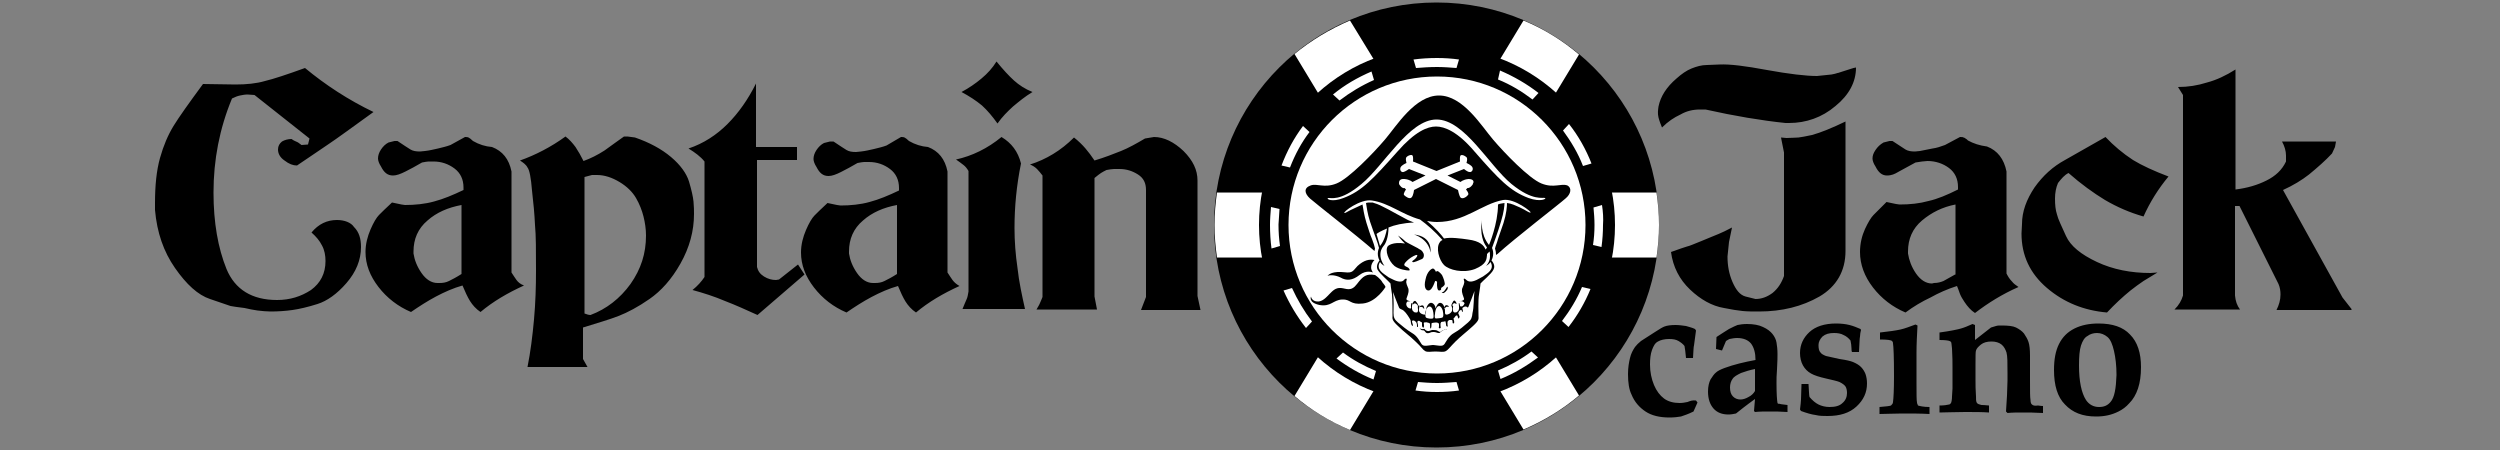
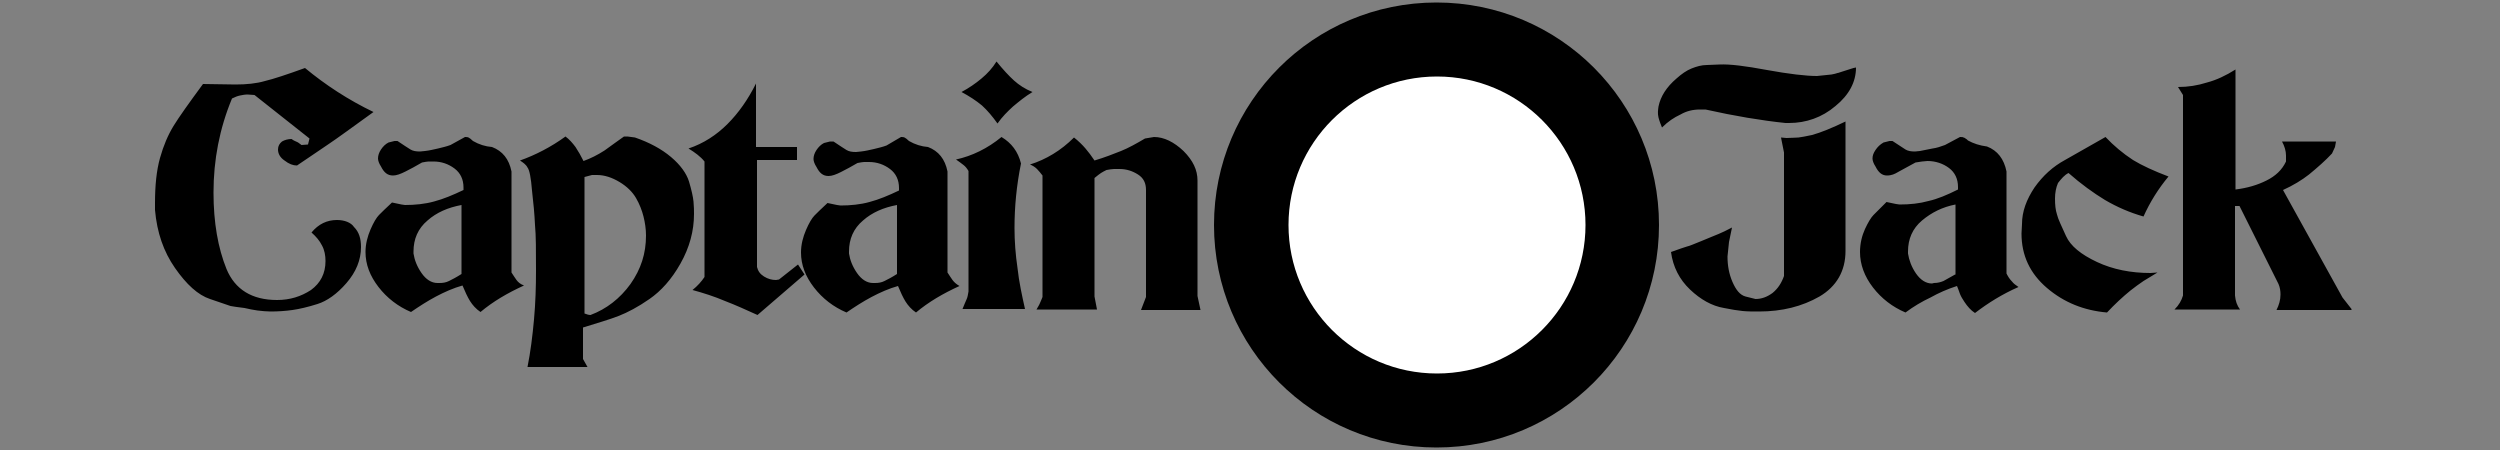
<svg xmlns="http://www.w3.org/2000/svg" version="1.1" id="Layer_2" x="0px" y="0px" viewBox="0 0 500 90" style="enable-background:new 0 0 500 90;" xml:space="preserve">
  <rect x="0" y="0" width="500" height="90" fill="#808080" stroke="none" />
  <style type="text/css">
	.st0{fill:#FFFFFF;}
	.st1{fill:none;}
</style>
  <g>
    <g>
      <path d="M331.8,45c0,24.6-19.9,44.5-44.5,44.5c-24.6,0-44.5-19.9-44.5-44.5c0-24.6,19.9-44.5,44.5-44.5    C311.9,0.5,331.8,20.4,331.8,45z" />
-       <path class="st0" d="M258.9,10.8l5.5,9.1c3.2-2.9,6.9-5.2,11.1-6.8L270,4.1C266,5.8,262.2,8.1,258.9,10.8z M243.4,38.5    c-0.3,2.1-0.5,4.3-0.5,6.5c0,2.2,0.2,4.4,0.5,6.5H254c-0.4-2.1-0.6-4.3-0.6-6.5c0-2.2,0.2-4.4,0.6-6.5H243.4z M299.2,13.2    c4.1,1.5,7.9,3.9,11.1,6.8l5.5-9.1c-3.3-2.8-7-5.1-11.1-6.8L299.2,13.2z M331.3,38.5h-10.6c0.4,2.1,0.6,4.3,0.6,6.5    c0,2.2-0.2,4.4-0.6,6.5h10.6c0.3-2.1,0.5-4.3,0.5-6.5C331.8,42.8,331.6,40.6,331.3,38.5z M258.9,79.2c3.3,2.8,7,5.1,11.1,6.8    l5.5-9.1c-4.1-1.5-7.9-3.9-11.1-6.8L258.9,79.2z M299.2,76.8l5.5,9.1c4-1.7,7.8-4,11.1-6.8l-5.5-9.1    C307.1,73,303.3,75.3,299.2,76.8z" />
-       <path class="st1" d="M331.8,45c0,24.6-19.9,44.5-44.5,44.5c-24.6,0-44.5-19.9-44.5-44.5c0-24.6,19.9-44.5,44.5-44.5    C311.9,0.5,331.8,20.4,331.8,45z" />
      <g>
        <g>
          <circle cx="287.4" cy="45" r="35.6" />
        </g>
      </g>
      <path class="st0" d="M317.1,45c0,16.4-13.3,29.7-29.7,29.7c-16.4,0-29.7-13.3-29.7-29.7c0-16.4,13.3-29.7,29.7-29.7    C303.8,15.3,317.1,28.6,317.1,45z" />
-       <path d="M274.9,52c0,0-1.3,1.2-0.3,2.5c0,0-1.3-0.6-2.7,0.5s-2.6,1.2-3.8,0.5c-1.2-0.6-2.4-0.5-2.6-0.3c0,0,0.5-0.9,2.7-0.8    c2.2,0.2,2.1,0.2,3.3-1.2C272.8,52,273.9,51.8,274.9,52z M275,55c-1.7-0.3-2.4,0.2-3.6,1.8c-1.2,1.6-2.1,0.9-3.2,0.8    c-1.1-0.1-1.7,0.6-2.3,1.2s-1.4,1.6-2.5,1.5c-1.1-0.1-1.2-1-1.2-1s-0.6,1.2,1.7,1.7c2.3,0.4,2.7-1,4.5-1.1    c1.8-0.1,1.5,1.1,4.2,0.8c2.7-0.3,4.5-3.3,4.5-3.3s0-0.2-0.6-0.9C276.1,55.7,275,55,275,55z M313.1,39.7c-1.1,1-10.2,8-13.6,11.1    c0,0-0.2,0.1-0.3,0.2c0-0.6-0.1-1-0.2-1.3c0.1-0.5,0.4-1.1,0.6-1.9c0.3-0.9,0.7-2,1.1-3.2c0.6-1.9,0.7-3.3,0.7-4    c0.9,0.1,1.7,0.5,2.6,0.9c1.3,0.6,1.8,1.1,2.1,1c0.4,0-3.2-2.9-5.5-2.5c-4.3,0.8-7.6,4.4-13.2,4.4c-0.7,0-1.4-0.1-2-0.2    c1.7,1.4,2.9,2.8,3.4,3.5c1.3-0.3,3.4,0,4.8,0.2c2.4,0.3,3.2,1.2,3.5,2c0.1-0.1,0.2-0.2,0.3-0.4c-0.1-0.1-0.1-0.2-0.2-0.3    c-0.4-0.5-1.3-2.3-0.8-5.2c0,0-0.4,2.8,1.4,5c0,0,1.8-4.2,1.8-8.1c0.2-0.1,0.5-0.2,0.7-0.2c0.2,0,0.4-0.1,0.6-0.1    c0,0.4-0.1,1.8-0.7,3.7c-0.7,2.4-1.5,4.4-1.8,5.3c0,0,0.6,1.1-0.1,2.5c0,0,0.9,0.9,0.4,1.8c-0.4,0.9-2.2,2.3-2.6,2.8    c0,0-0.1,1.1-0.3,2.2c-0.2,1.1-0.1,3.7-0.1,4.3c0,0.6,0.2,0.8-1.1,2c-1.3,1.2-2.4,2-3.5,3.1c-1.1,1.1-1.4,1.6-1.9,1.9    c-0.5,0.3-1.2,0.1-2.1,0.1s-1.6,0.2-2.1-0.1c-0.5-0.3-0.7-0.8-1.9-1.9c-1.1-1.1-2.3-1.9-3.5-3.1c-1.3-1.2-1.1-1.5-1.1-2    c0-0.6,0-3.3-0.1-4.3c-0.2-1.1-0.3-2.2-0.3-2.2c-0.4-0.5-2.1-1.9-2.6-2.8c-0.4-0.9,0.4-1.8,0.4-1.8c-0.7-1.3-0.1-2.5-0.1-2.5    c-0.2-1-1-2.9-1.8-5.3c-0.5-1.5-0.7-3.1-0.8-3.7c0.3-0.1,0.6-0.1,0.9-0.1v0c0,0,0,0,0,0c0.1,0,0.1,0,0.2,0c0,0,0.1,0,0.1,0    c0,0,0,0,0,0v0c0.1,0,0.2,0,0.4,0.1c1.5,0.4,3.9,1.9,6.4,3.2c0.5,0.3,1.1,0.5,1.6,0.7c-2.2,0.1-3.9,0.5-5.1,1c0,2-0.6,3.3-1,3.7    c-0.4,0.5-0.7,1.1-0.6,2.1c0.1,1,0.8,1.9,0.8,1.9c-0.7-0.4-0.9-0.8-0.9-0.8c-0.9,1.5,0.7,2.3,1.5,2.9c0.2,0.2,0.7,0.4,1.3,0.7    c0,0,0,0,0,0c1.1,0.5,1.7,0.3,1.9,0.1c0.3-0.4,0.8-0.6,0.6,0c-0.2,0.5,0.2,1.1,0.4,1.7c0,0,0,0.1,0,0.1c0.1,0.7-0.3,1.4-0.4,1.8    c-0.1,0.4,0.4,0.4,1,0.7c0,0-0.1,0-0.2-0.1c-0.1,0-0.6-0.1-0.7,0.1c-0.2,0.2-0.2,0.6,0,0.9c0.2,0.3,0.5,0.4,0.7,0.4    c0.2,0,0.1-0.3,0.1-0.5c0-0.2,0-0.6,0.2-0.6c0.1,0,0,0.5,0,0.7c0,0.2-0.1,0.7,0.3,1c0.2,0.2,0.3,0.2,0.6,0.2    c0.3,0,0.3-0.3,0.3-0.6c0-0.3-0.1-0.5,0-0.7c0.1-0.1,0.3-0.2,0.3,0c0,0.2-0.2,0.8-0.1,1c0.1,0.3,0.4,0.6,0.9,0.7    c0.5,0.1,0.5-0.2,0.5-0.4c0-0.2,0-0.6,0.1-1c0.1-0.3,0.4-0.8,0.7-0.9c0.5-0.2,1.1,0.4,1.1,1.1c0.2-0.6,0.6-1.3,1.1-1.1    c0.4,0.1,0.6,0.6,0.7,0.9c0.1,0.3,0.1,0.8,0.1,1c0,0.2,0,0.5,0.5,0.4c0.5-0.1,0.8-0.5,0.9-0.7c0.1-0.3,0-0.8-0.1-1    c0-0.2,0.2-0.2,0.3,0c0.1,0.1-0.1,0.4,0,0.7c0,0.3,0,0.5,0.3,0.6c0.3,0,0.4,0,0.6-0.2c0.4-0.3,0.3-0.8,0.3-1c0-0.2-0.1-0.7,0-0.7    c0.1,0,0.1,0.2,0.2,0.5c0,0.2,0.1,0.2,0.3,0.2c0.2,0,0.4-0.2,0.5-0.4c0.2-0.3,0.1-0.3-0.1-0.5c-0.2-0.2-0.6-0.2-0.7-0.1    c-0.1,0-0.2,0.1-0.2,0.1c0.6-0.3,1.1-0.3,1-0.7c-0.1-0.4-0.5-1.1-0.4-1.8c0,0,0-0.1,0-0.1c0.2-0.6,0.6-1.2,0.4-1.7    c-0.2-0.6,0.2-0.4,0.6,0c0.3,0.2,0.8,0.4,1.9-0.1c0,0,0,0,0,0c0.5-0.3,1-0.5,1.3-0.7c0.8-0.6,2.4-1.4,1.5-2.9c0,0-0.2,0.4-0.9,0.8    c0,0,0.8-0.8,0.8-1.9c0-0.4,0-0.8-0.1-1c-0.2,0.2-0.3,0.3-0.5,0.5c0,0.1,0,0.2,0,0.2c-0.1,0.8,0,1.8-2.4,2.8    c-2.4,0.9-5.2,0.2-6.2-0.8c-1-1-1.7-3.5-0.8-4.6c0.1-0.2,0.3-0.3,0.5-0.4c-1.5-1.7-3.1-3.1-4.5-4.1c-3.6-1-6.2-3.3-9.6-3.8    c-2.3-0.4-6,2.4-5.5,2.5c0.3,0,0.7-0.4,2.1-1c0.5-0.2,1-0.5,1.5-0.7c0.1,0.6,0.3,2.1,0.8,3.7c0.4,1.2,0.7,2.3,1.1,3.2    c0.3,0.8,0.5,1.4,0.6,1.9c0,0.1-0.1,0.3-0.1,0.5c-3.8-3.3-11.9-9.6-12.9-10.5c-1.1-1-1.3-2.1,0.1-2.6c1.3-0.5,2.7,0.6,5.2-0.4    c2.5-1,7.4-6.1,9.7-8.8c2.3-2.7,6-8.8,10.8-8.8c4.8,0,8.5,6.1,10.8,8.8c2.3,2.7,7.2,7.8,9.7,8.8c2.5,1,3.9-0.1,5.2,0.4    C314.4,37.6,314.2,38.8,313.1,39.7z M276,49.2c0.9-1.1,1.2-2.5,1.4-3.5c-1.2,0.5-1.9,0.9-2.1,1.1C275.7,48.2,276,49.2,276,49.2z     M287.2,63.7c0.3,0,1.1-0.1,1.3-0.2c0.2-0.2,0.2-0.6,0.1-1.1c0-0.4-0.4-1.2-0.8-1.2c-0.7,0.1-0.8,1.4-0.8,1.6    C286.9,63.2,286.9,63.7,287.2,63.7z M285.2,63.5c0.2,0.2,1.1,0.3,1.3,0.2c0.3,0,0.2-0.6,0.2-0.8c0-0.2-0.1-1.6-0.8-1.6    c-0.4,0-0.8,0.7-0.8,1.2C285.1,62.8,285,63.3,285.2,63.5z M294.9,58.2c0,0-1,2.7-1.2,3.1c0,0.1-0.1,0.2-0.2,0.2    c0,0-0.1-0.1-0.1-0.1c-0.1-0.1-0.3-0.1-0.4-0.1c-0.1,0-0.2,0.1-0.4,0.2c-0.2,0.1-0.1,0.3-0.1,0.3c0,0.1,0.1,0.5,0.1,0.5    c0,0-0.2,0.1-0.2,0c0-0.1-0.1-0.3-0.1-0.3c-0.1-0.1-0.2,0-0.3,0.1c-0.2,0.1-0.2,0.2-0.3,0.4c-0.1,0.1,0,0.3,0,0.3s0.1,0.1,0.1,0.2    c0,0.1,0.2,0.3,0.1,0.4c0,0.1-0.1,0.3-0.2,0.3c-0.1,0-0.1-0.3-0.2-0.5c-0.1-0.2-0.1-0.1-0.2-0.1c-0.1,0-0.3,0.2-0.4,0.4    c-0.2,0.2-0.2,0.2-0.2,0.2c0,0.1,0.1,0.3,0.1,0.4c0,0.1,0.1,0.4,0,0.5c-0.1,0.1-0.1,0.1-0.2,0.1c-0.1-0.1-0.1-0.4-0.1-0.5    c0-0.1-0.1-0.2-0.2-0.2c-0.1,0-0.2,0-0.4,0c-0.1,0-0.2,0.1-0.3,0.2c-0.1,0.1-0.1,0.2-0.1,0.3c0,0,0,0.2,0,0.4c0,0.1,0.1,0.4,0,0.4    c-0.1,0.1-0.1,0-0.2-0.1c-0.1-0.1-0.1-0.2-0.1-0.4c0-0.1-0.1-0.4-0.1-0.5c0-0.1-0.1,0-0.3,0c-0.2,0.1-0.4,0-0.5,0.1    c-0.1,0-0.1,0.1-0.2,0.3c0,0.1,0,0.4,0,0.5c0,0.1,0.1,0.3,0,0.4c-0.1,0.1-0.2,0.1-0.3,0c-0.1-0.1,0-0.3,0-0.3c0-0.1,0-0.2,0-0.4    c0-0.2-0.1-0.3-0.2-0.3c-0.1-0.1-0.3-0.1-0.5-0.1c-0.3,0-0.6,0.1-0.7,0.1c-0.1,0-0.1,0.2-0.1,0.3c0,0.1,0,0.8-0.2,0.8    c-0.1,0-0.1-0.7-0.1-0.9c0-0.2-0.1-0.1-0.2-0.2c-0.1-0.1-0.2,0-0.3-0.1c-0.2-0.1-0.6,0-0.7,0c-0.1,0.1,0,0.4,0,0.5    c0,0.1,0,0.5-0.1,0.5c-0.1,0.1-0.1,0-0.2-0.1c-0.1-0.1-0.1-0.3-0.1-0.4c0-0.2,0-0.5,0-0.5c0-0.1-0.1,0-0.2-0.1    c-0.1-0.1-0.2-0.1-0.3-0.2c-0.1-0.1-0.4,0-0.4,0.1c-0.1,0.1,0.1,0.5,0.1,0.8c0,0.3,0,0.3-0.1,0.3c-0.1,0-0.1-0.1-0.1-0.1    c0-0.1,0-0.6-0.1-0.7c0-0.1-0.1-0.2-0.2-0.3c-0.1-0.1-0.2-0.1-0.3-0.2c-0.1,0-0.4,0-0.4,0.1c0,0.1,0,0.3,0.1,0.5    c0.1,0.2,0.1,0.5,0,0.5c-0.1,0-0.3-0.4-0.3-0.6c0-0.2-0.1-0.6-0.1-0.6c-0.2-0.4-0.9-1.5-1.3-1.8c-0.4-0.4-0.8-0.3-1-0.7    c-0.2-0.4-1.2-3.1-1.2-3.1c0.2,1.6,0.1,3.3,0.1,4.2c0,0.9,0.2,1.3,0.9,1.9c0.7,0.6,1.8,1.5,2.8,2.1c1.1,0.6,1.6,1.8,1.9,2.2    c0.3,0.4,0.7,0.4,1.4,0.3c0.7-0.1,0.9-0.1,0.9-0.1s0.2,0,0.9,0.1c0.7,0.1,1.1,0.1,1.4-0.3c0.3-0.4,0.8-1.6,1.9-2.2    c1.1-0.6,2.1-1.5,2.8-2.1c0.7-0.6,0.8-1,0.9-1.9C294.8,61.4,294.7,59.8,294.9,58.2z M293.7,35.8c-1.1,0.1-1.6,0.6-1.6,0.6    l-2.6-1.3l3.3-1.3c0,0,0.7,0.6,1.1,0.6c0.4,0.1,0.8-0.4,0.6-0.9c-0.2-0.5-1.2-0.9-1.2-0.9s0.2-0.7,0.1-1c-0.1-0.3-1-0.8-1.3-0.5    c-0.2,0.3-0.1,1.2-0.1,1.2l-4.7,1.9l-4.7-1.9c0,0,0.1-0.9-0.1-1.2c-0.2-0.3-1.2,0.1-1.3,0.5c-0.1,0.3,0.1,1,0.1,1s-1,0.4-1.2,0.9    c-0.2,0.6,0.2,1,0.6,0.9c0.4-0.1,1.1-0.6,1.1-0.6l3.3,1.3l-2.6,1.3c0,0-0.5-0.5-1.6-0.6c-1.1-0.1-1.1,0.6-1.1,0.9    c0,0.3,0.7,1.1,1.1,0.9l0.3,0.3c0,0-0.6,0.8-0.4,1.1c0.3,0.3,1.1,0.9,1.5,0.5c0.4-0.4,0.5-1.5,0.5-1.5l4.4-2.2l4.4,2.2    c0,0,0.2,1.1,0.5,1.5c0.4,0.4,1.2-0.1,1.5-0.5c0.3-0.3-0.4-1.1-0.4-1.1l0.3-0.3c0.4,0.1,1.1-0.6,1.1-0.9    C294.8,36.4,294.8,35.8,293.7,35.8z M309,39.6c-0.4-0.2-2.4,0.7-6.7-2.8c-4.5-3.7-9.4-12.9-15-12.9c-5.5,0-10.5,9.2-15,12.9    c-4.3,3.6-6.2,2.7-6.7,2.8c-0.4,0.2,0.8,0.9,3.1,0c3.7-1.4,5.9-3.8,10.8-9.3c3.5-4,6-5,7.7-5c1.7,0,4.3,1,7.7,5    c4.9,5.6,7.1,7.9,10.8,9.3C308.2,40.5,309.4,39.7,309,39.6z M289.3,65.8c-0.1,0-0.4,0.2-0.6,0.2c-0.2,0-0.6,0.4-0.7,0.4    c-0.1,0-0.4-0.2-0.6-0.3c-0.2-0.1-0.7-0.1-0.9-0.1c-0.2,0-0.3,0.1-0.7,0.2c-0.3,0.1-0.8-0.2-0.8-0.3c-0.1-0.1-0.1-0.2-0.3-0.1    c-0.2,0.1-0.7-0.1-0.7-0.1c-0.2,0,0.2,0.2,0.3,0.3c0.1,0.1,0.3,0,0.5,0.1c0.2,0.1,0.2,0.3,0.5,0.5c0.3,0.1,0.6,0,0.8-0.1    c0.2-0.1,0.4-0.1,0.7-0.1c0.3,0,0.7,0.2,0.9,0.2c0.2,0,0.3,0,0.3-0.1c0.1-0.1,0.3-0.2,0.4-0.3c0.1-0.1,0.4-0.2,0.5-0.3    C289.2,65.9,289.4,65.9,289.3,65.8z M282.9,60.2c-0.2,0-0.6,0.7-0.3,0.7c0,0,0.2-0.3,0.5-0.2c0.3,0.1,0.5,0.5,0.5,0.5    c0.1,0,0.1-0.1-0.1-0.5C283.2,60.3,283.1,60.1,282.9,60.2z M284.6,61.1c-0.2-0.1-0.8,0.1-0.6,0.3c0,0,0.3-0.1,0.6,0.1    c0.2,0.3,0.2,0.3,0.2,0.3C284.9,61.8,284.8,61.2,284.6,61.1z M289.4,57.4c0,0-0.5,0.9-0.8,1c-0.4,0.2-0.3,0.1-0.1,0.2    c0.2,0.1,0.5-0.1,0.9-0.6C289.7,57.6,289.5,57.2,289.4,57.4z M279.6,47.1c0,0,0.7,1,1.4,1.6c-2.5-0.4-3.4,0.5-3.4,0.5    c-0.7,0.8,0.1,3,1.3,4c0.9,0.7,2.5,0.9,2.8,0.9c0.3,0,0.3-0.1,0.1-0.4c-0.2-0.3-0.6-0.3-0.9-0.6c-0.2-0.3,0.3-0.8,0.9-1.3    c0.5-0.4,1.4-0.9,1.6-0.8c0.2,0.1-0.1,0.5-0.4,0.8c-0.3,0.3-0.7,0.4-0.5,0.6c0.2,0.2,1.4-0.4,1.9-0.6c0.4-0.2,0.5-0.9,0.2-1.3    c-0.1-0.2-0.3-0.5-0.8-0.7c-0.1-0.1-0.3-0.2-0.5-0.3c-0.7-0.4-1.8-0.9-2.2-1.2C280.5,47.7,279.6,47.1,279.6,47.1z M290.7,60.7    c0.3-0.2,0.5,0.1,0.5,0.1c0.3,0-0.1-0.6-0.3-0.7c-0.2,0-0.3,0.2-0.5,0.6c-0.2,0.4-0.2,0.5-0.1,0.5    C290.4,61.2,290.5,60.8,290.7,60.7z M282.8,46.9c0,0,2.9,0.8,3.3,3.6C286.1,50.4,286.6,47.3,282.8,46.9z M289.1,61.1    c-0.2,0.1-0.3,0.7-0.2,0.7c0.1,0,0,0,0.2-0.3c0.2-0.3,0.6-0.1,0.6-0.1C289.9,61.2,289.3,60.9,289.1,61.1z M287.2,54.4    c0,0-0.2-0.6-0.6-0.7c-0.3,0-1.2,0.6-1.5,2.2c-0.4,1.6,0.1,2.2,0.6,2.2c0.5,0,0.9-0.8,1.1-1.3c0.2-0.5,0.2-0.7,0.4-0.6    c0.3,0.1,0.2,0.3,0.2,0.6c0,0.3,0,1.4,0.5,1.3c0.5-0.1,0.3-0.5,0.3-0.5s0.5-0.3,0.7-0.6c0.2-0.3-0.2-1.4-0.5-2    C288,54.5,287.4,53.9,287.2,54.4z" />
      <g>
-         <path class="st0" d="M299.6,74.1l0.5,1.7c2.7-1.1,5.2-2.6,7.5-4.3l-1.3-1.2C304.3,71.8,302,73.1,299.6,74.1z M320.4,41l-1.7,0.5     c0.1,1.1,0.2,2.3,0.2,3.5c0,1.4-0.1,2.7-0.3,4l1.7,0.4c0.2-1.5,0.3-2.9,0.3-4.4C320.7,43.7,320.6,42.3,320.4,41z M312.4,64.2     l1.3,1.2c1.8-2.3,3.3-4.9,4.4-7.6l-1.7-0.4C315.4,59.8,314,62.1,312.4,64.2z M287.4,13.4c1.3,0,2.6,0.1,3.9,0.2l0.5-1.7     c-1.4-0.2-2.9-0.3-4.4-0.3c-1.6,0-3.2,0.1-4.7,0.3l0.5,1.7C284.5,13.5,285.9,13.4,287.4,13.4z M312.6,26.1c1.6,2.2,3,4.5,4,7.1     l1.7-0.5c-1.1-2.8-2.6-5.5-4.5-7.9L312.6,26.1z M299.6,15.9c2.5,1,4.8,2.4,6.9,4l1.2-1.3c-2.3-1.8-4.9-3.3-7.7-4.5L299.6,15.9z      M287.4,76.6c-1.3,0-2.6-0.1-3.8-0.2l-0.5,1.7c1.4,0.2,2.8,0.3,4.3,0.3c1.5,0,3-0.1,4.4-0.3l-0.5-1.7     C290,76.5,288.7,76.6,287.4,76.6z M267.3,71.7c2.3,1.7,4.7,3.1,7.4,4.2l0.5-1.7c-2.4-1-4.6-2.2-6.6-3.7L267.3,71.7z M274.8,16     l-0.5-1.7c-2.8,1.2-5.4,2.7-7.7,4.6l1.3,1.2C270,18.5,272.3,17.1,274.8,16z M255.9,41.8l-1.7-0.4c-0.1,1.2-0.2,2.4-0.2,3.6     c0,1.6,0.1,3.2,0.3,4.7l1.7-0.5c-0.2-1.4-0.3-2.8-0.3-4.3C255.8,43.9,255.8,42.9,255.9,41.8z M261.9,26.4l-1.3-1.2     c-1.8,2.4-3.2,5-4.3,7.9l1.7,0.4C259,30.9,260.3,28.5,261.9,26.4z M256.7,58.1c1.2,2.7,2.7,5.2,4.5,7.5l1.2-1.3     c-1.6-2.1-2.9-4.3-4-6.7L256.7,58.1z" />
-       </g>
+         </g>
    </g>
    <g>
      <g>
        <g>
-           <path d="M337.5,80.4c-0.5,0.1-1,0.2-1.6,0.2c-1.2,0-2.3-0.3-3.1-0.9c-0.8-0.6-1.5-1.5-2-2.7c-0.5-1.2-0.8-2.6-0.8-4.1      c0-1.1,0.1-2.1,0.4-2.9s0.6-1.4,1.2-1.7c0.5-0.3,1.3-0.5,2.2-0.5c0.8,0,1.4,0.1,1.9,0.4c0.5,0.3,0.9,0.6,1.2,1      c0.1,0.5,0.2,1.3,0.3,2.4h1.4c0.1-1.4,0.1-2.3,0.2-2.5l0.4-3l-0.2-0.3c-0.6-0.3-1.2-0.4-1.8-0.6c-0.7-0.1-1.4-0.2-2.1-0.2      c-0.9,0-1.7,0.1-2.2,0.3c-0.3,0.1-1,0.5-1.9,1.1l-2.8,1.8c-0.5,0.4-0.9,0.8-1.2,1.2c-0.4,0.6-0.8,1.3-1,2.2      c-0.2,0.8-0.4,1.9-0.4,3.2c0,1.7,0.2,3.1,0.7,4.1c0.6,1.5,1.6,2.6,2.8,3.4c1.2,0.8,2.8,1.2,4.8,1.2c0.9,0,1.7-0.1,2.3-0.2      c0.6-0.2,1.5-0.5,2.5-1l0.8-1.8l-0.3-0.4C338.5,80,338,80.2,337.5,80.4z M355.5,80.6c-0.1-0.5-0.2-1.8-0.2-4      c0-0.7,0-1.6,0.1-2.7c0.1-1.6,0.1-2.7,0.1-3.1c0-0.9-0.1-1.7-0.2-2.3c-0.1-0.6-0.4-1.2-0.8-1.7c-0.4-0.5-1-1-1.9-1.4      c-0.8-0.4-1.9-0.6-3.2-0.6c-0.8,0-1.4,0.1-1.9,0.2c-0.3,0.1-0.9,0.4-1.7,0.8c-0.8,0.5-1.6,1-2.5,1.6l-0.1,2.4l1.2,0.3l0.8-1.9      c0.3-0.2,0.5-0.3,0.7-0.4c0.5-0.1,1-0.2,1.5-0.2c1.3,0,2.2,0.4,2.8,1.1c0.6,0.8,0.9,1.9,0.9,3.3c-2.2,0.4-4.3,0.9-6.2,1.6      c-0.8,0.3-1.4,0.6-1.7,0.9c-0.4,0.3-0.7,0.8-1.1,1.4c-0.3,0.6-0.5,1.4-0.5,2.4c0,1.5,0.4,2.6,1.1,3.4c0.7,0.8,1.7,1.2,3,1.2      c0.5,0,1-0.1,1.5-0.2c2.1-1.7,3.4-2.6,3.8-2.9l-0.2,2.4l0.2,0.2c0.9-0.1,1.9-0.1,2.9-0.1c1.1,0,2.3,0,3.6,0.1v-1.4      c-1-0.1-1.6-0.2-1.8-0.3C355.7,80.9,355.6,80.8,355.5,80.6z M351,78.2c-0.3,0.5-0.7,0.9-1.3,1.2c-0.5,0.3-1.1,0.5-1.6,0.5      c-0.6,0-1.1-0.2-1.5-0.6c-0.4-0.4-0.6-1-0.6-1.8c0-0.7,0.2-1.3,0.5-1.7c0.3-0.5,0.9-0.8,1.7-1.2c0.8-0.3,1.8-0.6,2.8-0.8V78.2z       M372.2,73.4c-0.4-0.4-0.9-0.7-1.6-1c-0.5-0.2-1.3-0.4-2.7-0.6c-1.3-0.3-2.2-0.5-2.7-0.6c-0.5-0.2-0.9-0.4-1.1-0.7      c-0.3-0.3-0.4-0.8-0.4-1.5c0-0.6,0.3-1.2,0.8-1.7c0.6-0.5,1.3-0.7,2.3-0.7c0.7,0,1.4,0.1,1.9,0.4c0.5,0.2,1,0.6,1.4,1.1      c0.1,0.5,0.2,1.1,0.2,1.6c0,0.3,0,0.5,0.1,0.7l1.4,0c0.1-1.6,0.1-2.7,0.2-3.1c0-0.4,0.1-0.9,0.2-1.3l-0.1-0.2      c-0.7-0.3-1.4-0.6-2.2-0.8c-0.8-0.2-1.7-0.3-2.7-0.3c-2.3,0-4.1,0.6-5.3,1.7c-1.2,1.1-1.9,2.5-1.9,4.2c0,0.9,0.2,1.8,0.6,2.5      c0.4,0.7,0.9,1.2,1.6,1.6c0.7,0.4,1.7,0.7,3,1c1.3,0.3,2.2,0.5,2.7,0.7c0.6,0.3,1,0.6,1.2,0.9c0.2,0.3,0.3,0.8,0.3,1.3      c0,0.8-0.3,1.5-0.9,2c-0.6,0.6-1.5,0.8-2.6,0.8c-0.8,0-1.6-0.2-2.2-0.5c-0.6-0.3-1.2-0.8-1.8-1.5c-0.1-0.4-0.1-1.2-0.2-2.6h-1.4      l-0.1,3.1c0,0.4-0.1,1.1-0.2,2l0.2,0.3c1.1,0.4,2.1,0.7,2.9,0.8c0.8,0.2,1.6,0.2,2.4,0.2c2.5,0,4.4-0.6,5.8-1.9s2.1-2.8,2.1-4.6      c0-0.7-0.1-1.3-0.3-1.9C372.9,74.3,372.6,73.8,372.2,73.4z M383.4,80.5c-0.1-0.4-0.1-1.7-0.1-3.8v-6.2c0-1.7,0.1-3.5,0.2-5.4      l-0.4-0.2c-1.1,0.4-2.1,0.8-3,1c-0.9,0.2-2.3,0.4-4.1,0.6v1.4c1.4,0,2.2,0.1,2.4,0.3c0.1,0.1,0.2,0.2,0.2,0.5      c0.1,0.5,0.2,2.7,0.2,6.5c0,2.8-0.1,4.5-0.2,5.2c0,0.3-0.2,0.5-0.4,0.7c-0.2,0.1-1,0.2-2.3,0.3v1.4c1.3,0,2.8-0.1,4.5-0.1      c2,0,3.8,0,5.5,0.1v-1.4c-1.2,0-2-0.2-2.3-0.3C383.5,80.8,383.4,80.7,383.4,80.5z M406.4,80.9c-0.2-0.1-0.3-0.5-0.3-0.9      c-0.1-0.5-0.1-1.8-0.1-3.8l0-1.9c0-0.2,0-0.4,0-0.5c0-0.4,0-1.3,0-2.7c0-1.2-0.1-2.1-0.3-2.7c-0.2-0.6-0.5-1.1-0.9-1.7      c-0.4-0.5-1-0.9-1.6-1.2c-0.6-0.3-1.6-0.4-2.9-0.4c-0.5,0-0.8,0-1.1,0.1s-0.6,0.2-1,0.3L395,68v-3l-0.5-0.2      c-0.9,0.4-1.6,0.7-2.3,0.9c-0.7,0.2-2.1,0.5-4.3,0.8V68c1.1,0,1.8,0.1,2,0.2c0.1,0,0.2,0.1,0.3,0.2c0.1,0.1,0.1,0.5,0.2,1.3      c0.1,1.5,0.1,2.9,0.1,3.9v2.4c0,0.8,0,1.3,0,1.7l-0.1,1.6c0,0.6-0.1,1.1-0.2,1.3c-0.1,0.1-0.2,0.3-0.4,0.3      c-0.4,0.1-1,0.2-1.9,0.2v1.4c1.2,0,2.9-0.1,5.1-0.1c1.9,0,3.5,0,4.8,0.1v-1.4c-0.9-0.1-1.3-0.1-1.5-0.1      c-0.4-0.1-0.7-0.2-0.8-0.3c-0.1-0.1-0.2-0.2-0.2-0.3c-0.1-0.2-0.1-0.6-0.1-1.1c-0.1-1.3-0.1-2.4-0.1-3.3V73c0-1.7,0-2.7,0.1-2.9      c0.1-0.4,0.5-0.8,1-1.2c0.5-0.4,1.2-0.6,2.1-0.6c0.8,0,1.5,0.2,2,0.6c0.5,0.4,0.8,1,1,1.6c0.2,0.7,0.2,2.1,0.2,4.2v1.4l-0.1,3      c-0.1,1.9-0.2,2.9-0.2,3.2l0.3,0.3c0.9-0.1,1.9-0.1,3.1-0.1c1,0,2.4,0,4,0.1v-1.4c-0.5,0-0.8-0.1-1-0.1      C406.9,81.2,406.6,81.1,406.4,80.9z M426,66.9c-1.4-1.5-3.5-2.2-6.3-2.2c-1.8,0-3.4,0.3-4.8,1c-1.4,0.7-2.4,1.7-3.1,3.1      c-0.7,1.4-1,3.1-1,5.2c0,3.1,0.7,5.4,2.2,6.9c1.5,1.6,3.5,2.4,6.2,2.4c1.7,0,3.1-0.3,4.5-1c0.8-0.4,1.5-0.9,2.2-1.7      c0.7-0.7,1.3-1.7,1.7-2.9c0.4-1.2,0.6-2.6,0.6-4.3C428.2,70.6,427.5,68.4,426,66.9z M422.1,80.4c-0.6,0.7-1.3,1-2.3,1      c-1.1,0-2-0.5-2.6-1.4c-0.9-1.4-1.4-3.7-1.4-6.9c0-1.7,0.1-3.1,0.4-4c0.3-0.9,0.7-1.6,1.3-1.9c0.5-0.4,1.2-0.6,1.9-0.6      c0.8,0,1.5,0.3,2.1,0.8c0.6,0.5,1,1.5,1.3,2.8c0.3,1.3,0.5,2.9,0.5,4.8C423.2,77.7,422.9,79.5,422.1,80.4z" />
-         </g>
+           </g>
      </g>
    </g>
    <g>
      <g>
        <path d="M67.4,44c-2,0-3.7,0.8-5.1,2.5c0.9,0.8,1.6,1.6,2.1,2.6c0.5,0.9,0.7,2,0.7,3.1c0,2.5-1,4.4-2.9,5.8c-2,1.3-4.2,2-6.8,2     c-5,0-8.4-2.1-10.1-6.2c-1.7-4.2-2.6-9.3-2.6-15.3c0-6.5,1.2-12.8,3.7-18.8c0.6-0.3,1.1-0.5,1.6-0.6c0.5-0.1,1-0.2,1.5-0.2     l1.4,0.1l11,8.7c-0.1,0.4-0.2,0.8-0.3,1.2L60.3,29c-0.5-0.4-0.8-0.6-1.1-0.7c-0.3-0.1-0.6-0.3-0.9-0.5c-0.7,0-1.4,0.2-1.9,0.5     c-0.5,0.4-0.8,0.9-0.8,1.6c0,0.8,0.4,1.6,1.3,2.2c0.9,0.7,1.7,1,2.5,1c2.4-1.6,4.4-3,6.2-4.2c1.8-1.2,4.8-3.4,9.1-6.5     c-5-2.4-9.6-5.4-13.7-8.8c-3.6,1.3-6.3,2.2-8,2.6c-1.7,0.5-3.7,0.7-5.9,0.7l-6.5-0.1c-2.8,3.8-4.8,6.6-5.9,8.4     c-1.1,1.8-2,3.9-2.7,6.4c-0.7,2.5-1,5.5-1,9V42c0.4,4.5,1.7,8.3,4,11.6c2.3,3.3,4.6,5.4,7,6.2c2.4,0.8,3.8,1.3,4.1,1.4     c0.4,0.1,1.3,0.2,2.8,0.4c0.9,0.2,1.8,0.4,2.6,0.5c0.9,0.1,1.8,0.2,2.6,0.2c1.5,0,3-0.1,4.4-0.3c1.4-0.2,3.1-0.6,5-1.2     c1.9-0.6,3.9-2,5.8-4.2c1.9-2.2,2.9-4.6,2.9-7.2c0-1.7-0.4-3-1.4-4C70.2,44.5,68.9,44,67.4,44z M103.3,56c-0.3-0.4-0.6-0.9-1-1.5     V34.3c-0.5-2.5-1.8-4.1-3.9-4.9c-1.3-0.1-2.6-0.5-3.8-1.2c-0.4-0.4-0.7-0.6-0.9-0.7c-0.2-0.1-0.5-0.1-0.7-0.1L90.1,29     c-0.8,0.3-1.7,0.5-2.5,0.7c-0.9,0.2-1.7,0.4-2.6,0.5l-1,0.1c-0.8,0-1.4-0.1-1.9-0.4c-0.5-0.3-1.4-0.9-2.6-1.7h-0.6l-1.2,0.3     c-0.6,0.3-1.1,0.8-1.5,1.4c-0.4,0.6-0.6,1.2-0.6,1.8c0,0.4,0.2,1,0.6,1.6c0.6,1.2,1.3,1.8,2.4,1.8c0.7,0,1.5-0.3,2.5-0.8     c1-0.5,2.1-1.1,3.3-1.8c0.6-0.1,1-0.2,1.3-0.2c0.3,0,0.6,0,1,0c1.6,0,3,0.5,4.2,1.4c1.2,0.9,1.8,2.2,1.8,3.8v0.5     c-2.1,1-4,1.8-5.9,2.3c-1.8,0.5-3.8,0.7-5.8,0.7l-0.7-0.1l-1.9-0.4c-1.2,1.1-2.1,2-2.6,2.5c-0.5,0.5-1.1,1.5-1.7,2.9     c-0.6,1.4-1,2.9-1,4.5c0,2.5,0.9,4.8,2.6,7c1.7,2.2,3.9,3.9,6.5,5c1.6-1.1,3.3-2.2,5-3.1c1.7-0.9,3.5-1.7,5.3-2.2     c0.5,1.2,1,2.3,1.5,3.1c0.5,0.8,1.2,1.6,2.1,2.2c2.5-2.1,5.4-3.8,8.7-5.3C104,56.8,103.6,56.4,103.3,56z M92.3,54.8     c-1.1,0.7-1.9,1.1-2.5,1.4c-0.6,0.3-1.2,0.4-1.9,0.4h-0.4c-1.2,0-2.3-0.7-3.2-2c-0.9-1.3-1.4-2.6-1.6-3.9v-0.4     c0-2.5,0.9-4.6,2.8-6.2c1.8-1.6,4.1-2.6,6.8-3.1V54.8z M138.7,40.3c-0.1-1-0.4-2.3-0.9-4c-0.5-1.6-1.7-3.3-3.6-4.9     c-1.9-1.6-4.3-2.9-7.2-3.9l-1.5-0.2h-0.7c-0.9,0.6-2.2,1.6-3.9,2.8c-1.4,0.9-2.8,1.6-4.2,2.1c-0.5-1-1-1.9-1.6-2.8     c-0.6-0.8-1.2-1.5-2-2.1c-2.9,2.1-6,3.7-9.1,4.8c0.6,0.4,1.2,0.8,1.5,1.4c0.4,0.5,0.7,2.1,0.9,4.6c0.3,2.5,0.5,4.8,0.6,6.9     c0.2,2.1,0.2,5.1,0.2,9.1c0,3.2-0.1,6.5-0.4,9.8c-0.3,3.3-0.7,6.5-1.3,9.5h12l-0.9-1.6v-6.3c2.9-0.9,5.3-1.6,7.1-2.3     c1.8-0.7,3.9-1.8,6.2-3.4c2.3-1.6,4.4-3.9,6.2-7.1c1.8-3.2,2.7-6.5,2.7-9.9C138.8,42.2,138.8,41.3,138.7,40.3z M126.1,56.8     c-2.1,2.9-4.8,5-8,6.2c-0.3,0-0.7-0.1-1.2-0.3V35.4l1.5-0.4h1c1.5,0,3,0.5,4.5,1.4c1.5,0.9,2.6,2,3.3,3.2     c0.7,1.2,1.2,2.5,1.5,3.7c0.3,1.2,0.5,2.5,0.5,3.8C129.2,50.7,128.2,53.8,126.1,56.8z M155.8,55.9l-0.6,0.1     c-0.8,0-1.6-0.2-2.4-0.7c-0.8-0.5-1.2-1.1-1.4-1.9V32h8v-2.6h-8.2V16.7c-1.6,3.2-3.5,5.9-5.7,8.1c-2.2,2.2-4.8,3.9-7.8,4.9     c1.3,0.8,2.4,1.6,3.2,2.6v23.1c-0.6,0.9-1.4,1.8-2.4,2.6c2.2,0.6,4.4,1.3,6.5,2.2c2.1,0.8,4.3,1.8,6.5,2.8l9.4-8.1l-1.3-2     L155.8,55.9z M190.5,56c-0.3-0.4-0.6-0.9-1-1.5V34.3c-0.5-2.5-1.8-4.1-3.9-4.9c-1.3-0.1-2.6-0.5-3.8-1.2     c-0.4-0.4-0.7-0.6-0.9-0.7c-0.2-0.1-0.5-0.1-0.7-0.1l-2.9,1.7c-0.8,0.3-1.7,0.5-2.5,0.7c-0.9,0.2-1.7,0.4-2.6,0.5l-1,0.1     c-0.8,0-1.4-0.1-1.9-0.4c-0.5-0.3-1.4-0.9-2.6-1.7H166l-1.2,0.3c-0.6,0.3-1.1,0.8-1.5,1.4c-0.4,0.6-0.6,1.2-0.6,1.8     c0,0.4,0.2,1,0.6,1.6c0.6,1.2,1.3,1.8,2.4,1.8c0.7,0,1.5-0.3,2.5-0.8c1-0.5,2.1-1.1,3.3-1.8c0.6-0.1,1-0.2,1.3-0.2     c0.3,0,0.6,0,1,0c1.6,0,3,0.5,4.2,1.4c1.2,0.9,1.8,2.2,1.8,3.8v0.5c-2.1,1-4,1.8-5.9,2.3c-1.8,0.5-3.8,0.7-5.8,0.7l-0.7-0.1     l-1.9-0.4c-1.2,1.1-2.1,2-2.6,2.5c-0.5,0.5-1.1,1.5-1.7,2.9c-0.6,1.4-1,2.9-1,4.5c0,2.5,0.9,4.8,2.6,7c1.7,2.2,3.9,3.9,6.5,5     c1.6-1.1,3.3-2.2,5-3.1c1.7-0.9,3.5-1.7,5.3-2.2c0.5,1.2,1,2.3,1.5,3.1c0.5,0.8,1.2,1.6,2.1,2.2c2.5-2.1,5.4-3.8,8.7-5.3     C191.2,56.8,190.8,56.4,190.5,56z M179.4,54.8c-1.1,0.7-1.9,1.1-2.5,1.4c-0.6,0.3-1.2,0.4-1.9,0.4h-0.4c-1.2,0-2.3-0.7-3.2-2     c-0.9-1.3-1.4-2.6-1.6-3.9v-0.4c0-2.5,0.9-4.6,2.8-6.2c1.8-1.6,4.1-2.6,6.8-3.1V54.8z M202.9,45.6c0-4.2,0.4-8.5,1.3-12.9     c-0.6-2.4-1.9-4.1-3.9-5.3c-2.8,2.3-5.9,3.8-9.1,4.5c0.6,0.4,1.1,0.8,1.5,1.1c0.4,0.3,0.7,0.7,1,1.2v24.1     c-0.1,0.6-0.2,1.2-0.4,1.6c-0.2,0.5-0.5,1.1-0.8,1.9H205c-0.6-2.7-1.2-5.4-1.5-8.2C203.1,50.9,202.9,48.2,202.9,45.6z      M199.5,24.7c0.9-1.3,2-2.4,3.1-3.4c1.2-1,2.4-2,3.9-2.9c-1.5-0.6-2.7-1.4-3.7-2.3c-1-0.9-2.2-2.2-3.5-3.8     c-0.8,1.3-1.8,2.4-3,3.4c-1.2,1-2.5,1.9-4,2.7c1.5,0.8,2.9,1.7,4.1,2.7C197.5,22.1,198.5,23.3,199.5,24.7z M239.5,36.1     c0-2.1-0.9-4-2.8-5.9c-1.9-1.8-3.9-2.8-5.9-2.8l-1.8,0.3c-1.7,1-3.3,1.9-4.8,2.5c-1.5,0.6-3.3,1.3-5.3,1.9     c-0.6-0.9-1.2-1.7-1.8-2.4c-0.6-0.7-1.4-1.5-2.3-2.2c-2.6,2.6-5.6,4.4-8.8,5.4c0.5,0.2,1,0.5,1.4,0.9c0.4,0.4,0.7,0.8,1.1,1.3     v24.3c-0.1,0.3-0.3,0.7-0.5,1.2c-0.2,0.5-0.5,0.9-0.7,1.3h12.1l-0.5-2.6V35.6c0.6-0.5,1-0.8,1.3-1c0.3-0.2,0.7-0.4,1.1-0.6     c0.6-0.1,1.1-0.2,1.5-0.2c0.3,0,0.7,0,1.1,0c1.4,0,2.6,0.4,3.7,1.1c1.1,0.7,1.6,1.7,1.6,3.1v21.4l-1,2.6h11.9l-0.6-2.8V36.1z      M368.5,14.3c-0.4,0.1-0.8,0.3-1,0.3c-0.3,0.1-0.6,0.2-1.2,0.3l-2.9,0.3c-2.2,0-5.6-0.4-10-1.2c-4.3-0.8-7.4-1.2-9.5-1.1     l-2.5,0.1c-1.1,0-2.1,0.3-3.1,0.7c-1,0.4-2,1.1-3,2c-2,1.7-3.2,3.6-3.6,5.6c-0.1,0.7-0.2,1.4,0,2.2c0.2,0.8,0.5,1.5,0.7,2     c1.2-1.2,2.4-2,3.7-2.6c1.2-0.7,2.5-1,3.9-1l1.1,0c5.8,1.3,11.2,2.2,16,2.7l0.7,0c3.4,0,6.6-1.1,9.3-3.4c2.7-2.2,4.1-4.8,4.1-7.7     l-0.5,0.1L368.5,14.3z M359.7,27.5c-0.6,0-1.4,0.1-2.4,0.1l-1.1-0.1l0.6,3v24.7c-0.5,1.4-1.2,2.5-2.3,3.4     c-1.1,0.8-2.2,1.2-3.4,1.2l-2-0.5c-1.1-0.3-1.9-1.3-2.6-2.9c-0.7-1.6-1-3.3-1-5.1l0.3-2.9l0.6-2.9c-1.1,0.6-2,1-2.7,1.3     c-0.8,0.3-1.9,0.8-3.4,1.4c-1.5,0.6-2.4,1-2.9,1.1c-0.4,0.1-1.5,0.5-3.2,1.1c0.4,3,1.7,5.5,3.8,7.5c2.1,2,4.4,3.3,6.8,3.7     c1.5,0.3,2.7,0.5,3.7,0.6c1,0.1,2.1,0.1,3.3,0.1c4.6,0,8.6-1,12.1-3c3.4-2,5.2-5.1,5.2-9.1V24.3c-2.7,1.3-4.9,2.2-6.7,2.7     C361.1,27.3,360.3,27.4,359.7,27.5z M401.3,54.7V34.3c-0.5-2.5-1.8-4.2-3.9-5c-1.5-0.2-2.7-0.6-3.8-1.2c-0.2-0.2-0.3-0.3-0.5-0.4     c-0.1-0.1-0.3-0.2-0.4-0.2c-0.1-0.1-0.4-0.1-0.7-0.1L389,29c-0.8,0.3-1.7,0.6-2.5,0.7l-2.5,0.5l-1,0.1c-0.8,0-1.4-0.1-1.9-0.4     l-2.6-1.7h-0.6l-1.2,0.3c-0.7,0.4-1.2,0.9-1.6,1.5c-0.4,0.6-0.6,1.1-0.6,1.7c0,0.4,0.2,1,0.6,1.6c0.6,1.2,1.3,1.8,2.3,1.8     c0.5,0,0.9-0.1,1.2-0.2c0.3-0.1,0.7-0.3,1.2-0.6l3.3-1.8l1.3-0.2l1.1-0.1c1.6,0,3.1,0.5,4.3,1.4c1.2,0.9,1.8,2.2,1.8,3.8v0.5     c-2.2,1.1-4.1,1.9-5.9,2.3c-1.8,0.5-3.7,0.7-5.8,0.7l-0.7-0.1l-1.9-0.4l-2.6,2.6c-0.5,0.5-1.1,1.5-1.7,2.8c-0.6,1.3-1,2.9-1,4.6     c0,2.5,0.9,4.9,2.6,7.1s3.9,3.9,6.5,5c1.6-1.2,3.3-2.2,5-3c1.6-0.9,3.4-1.7,5.3-2.3c0.2,0.5,0.4,1,0.6,1.6c0.2,0.5,0.5,1,0.9,1.6     c0.6,0.9,1.3,1.7,2.1,2.2c2.6-2,5.5-3.8,8.7-5.2c-0.6-0.4-1-0.7-1.3-1.1C401.9,55.8,401.6,55.3,401.3,54.7z M391.2,54.8l-2.5,1.4     c-0.5,0.2-1.1,0.4-1.9,0.4l-0.4,0.1c-1.2,0-2.3-0.7-3.2-2c-0.9-1.3-1.4-2.7-1.6-4v-0.4c0-2.5,0.9-4.6,2.8-6.2     c1.9-1.6,4.1-2.7,6.7-3.2V54.8z M413.7,34.6c2.5,2.2,5,4,7.3,5.4c2.4,1.4,4.9,2.5,7.7,3.3c1.3-2.9,3-5.6,5-8     c-2.9-1.1-5.3-2.2-7.1-3.3c-2-1.3-3.9-2.9-5.5-4.6L413,32c-2.4,1.3-4.4,3.1-6.1,5.5c-1.6,2.4-2.5,4.8-2.5,7.3l-0.1,1.9     c0,4.4,1.7,8,5.1,10.9c3.4,2.9,7.4,4.5,12,4.9c1.6-1.7,3.1-3.1,4.7-4.4c0.9-0.7,1.7-1.3,2.6-1.9c0.8-0.5,1.8-1.1,2.8-1.7     l-1.4,0.1c-3.9,0-7.5-0.7-10.7-2.2c-3.2-1.5-5.3-3.2-6.2-5.2c-0.9-2-1.6-3.4-1.8-4.3c-0.3-0.9-0.4-1.9-0.4-3.2     c0-1.1,0.2-2.2,0.6-3.1C412.3,35.7,412.9,35,413.7,34.6z M470.3,61.8l-1.8-2.3l-11.9-21.5c2-0.9,3.8-2,5.2-3.1     c1.7-1.4,3.3-2.8,4.6-4.2l0.6-1.3l0.2-1.1h-10.8c0.5,0.9,0.8,1.9,0.8,2.8v1.2c-0.8,1.7-2.1,2.9-3.9,3.8c-1.8,0.9-3.8,1.5-6.2,1.8     v-24c-1.9,1.2-3.8,2.1-5.7,2.6c-1.9,0.6-3.8,0.9-5.8,0.9l1,1.6v40.1c-0.3,1-0.8,1.9-1.7,2.8H448c-0.6-0.8-0.9-1.7-1-2.8V41.2h0.9     l7.8,15.6c0.3,0.7,0.4,1.4,0.4,2.1c0,1.1-0.3,2.1-0.8,3.1H470.3z" />
      </g>
    </g>
  </g>
</svg>